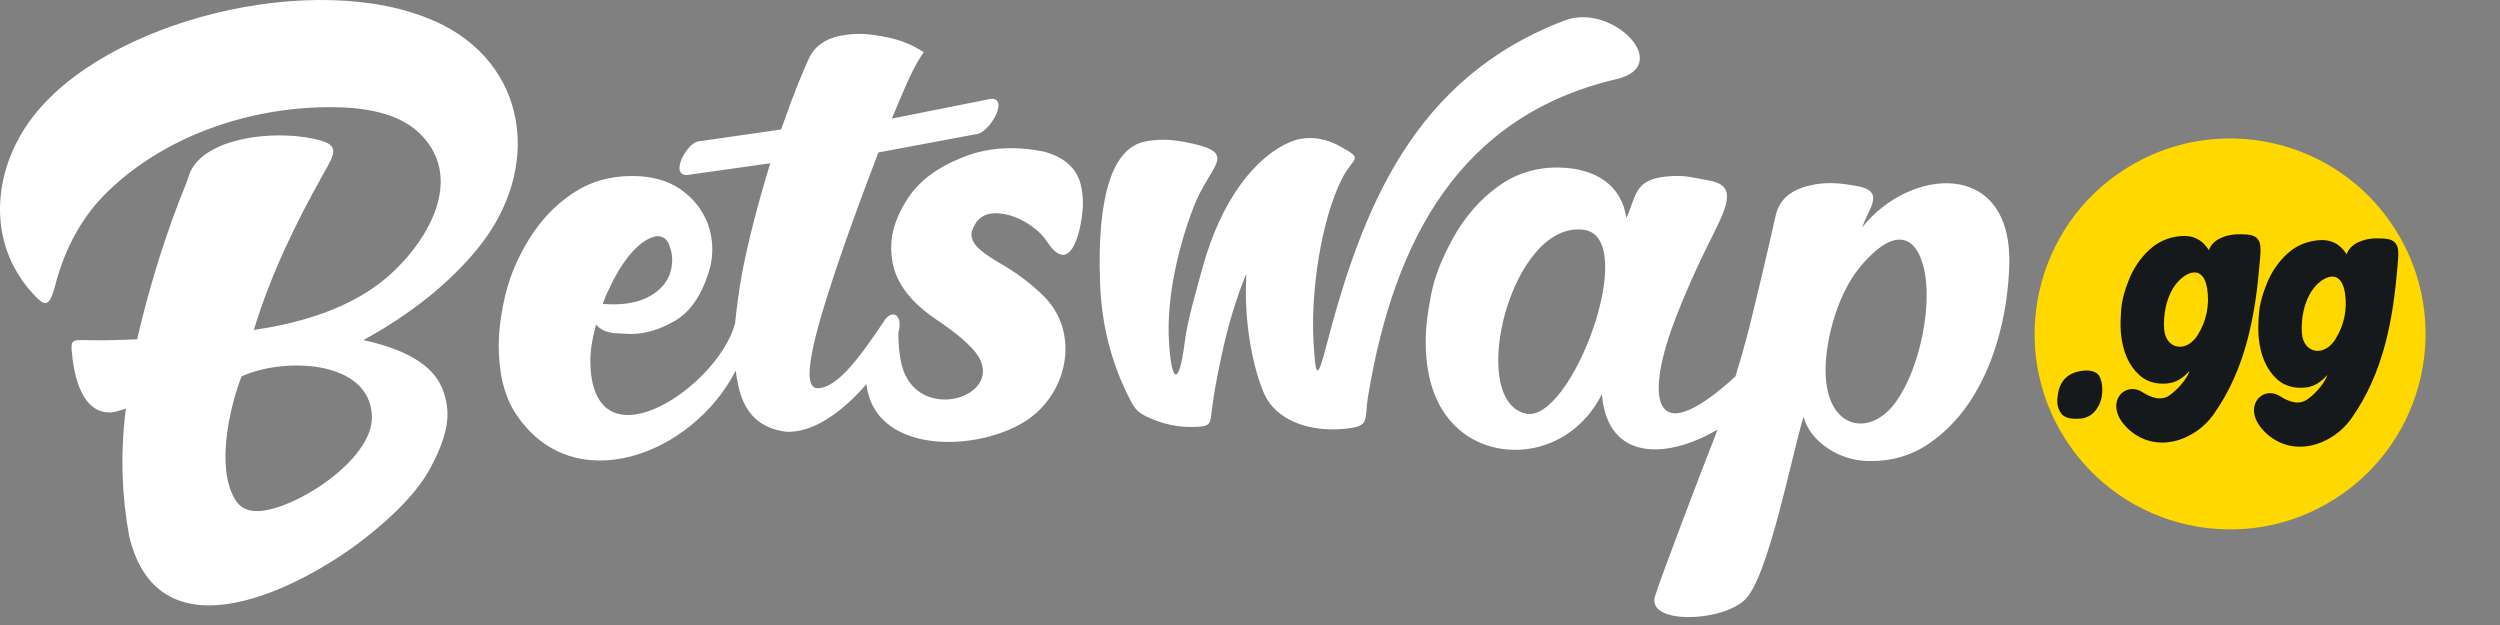
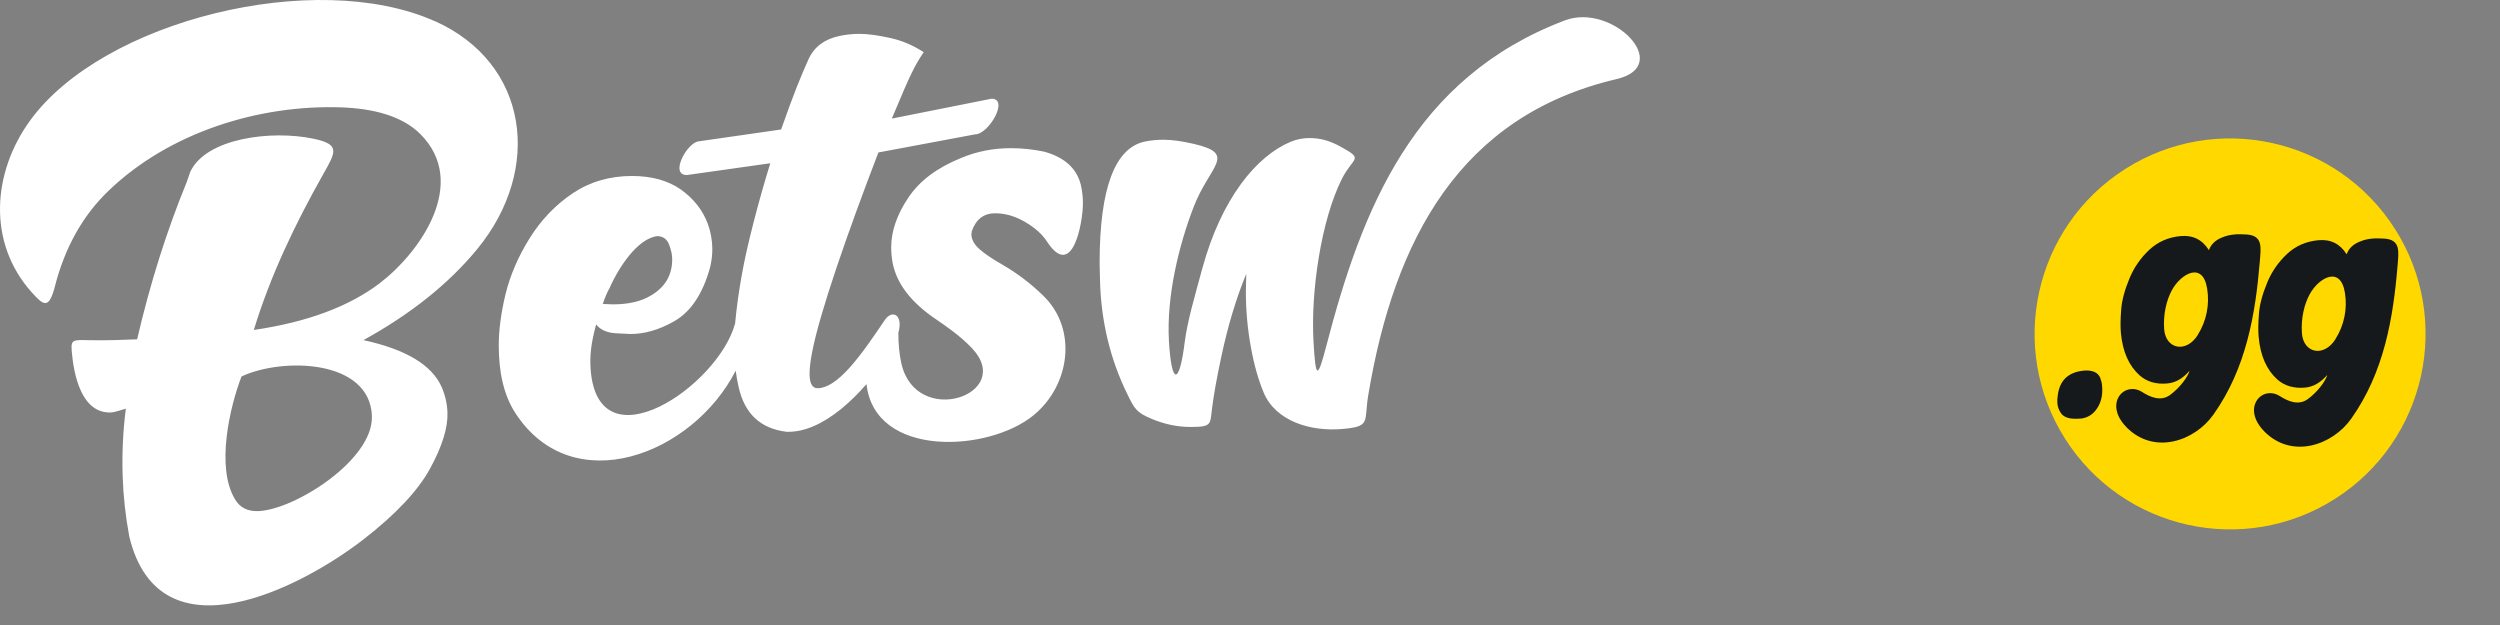
<svg xmlns="http://www.w3.org/2000/svg" width="1340" height="335" viewBox="0 0 1340 335" fill="none">
  <rect x="0" y="0" width="1340" height="335" fill="#808080" stroke="none" />
  <g clip-path="url(#clip0_40003322_563)">
    <path fill-rule="evenodd" clip-rule="evenodd" d="M232.899 11.29C169.115 -17.131 55.316 10.854 16.241 64.454C-4.08 92.326 -6.974 129.9 17.012 156.7C23.484 163.943 26.258 165.819 29.454 153.417C34.78 132.667 44.328 115.542 58.13 102.296C91.054 70.632 139.294 56.019 182.957 57.553C199.828 58.156 215.426 62.029 225.228 71.784C251.385 97.82 225.482 135.139 203.319 151.97C186.79 164.459 164.338 172.72 136.051 176.854C144.995 147.501 158.295 119.89 173.162 93.512C179.889 81.539 182.663 77.452 168.171 74.384C145.551 69.567 110.35 74.002 101.961 92.152L100.045 97.686C89.526 123.341 80.575 151.373 73.5 181.879C65.064 182.22 56.716 182.522 48.241 182.348C39.33 182.18 37.923 181.798 38.432 188.016C39.504 201.181 43.758 221.677 59.483 221.08C60.756 221.04 63.362 220.357 67.456 219.037C65.912 231.056 65.341 243.18 65.748 255.29C66.083 265.943 67.282 276.684 69.285 287.544C85.472 354.866 162.214 314.478 194.977 288.998C212.062 275.705 223.948 263.136 230.467 251.244C236.986 239.351 240.135 229.261 239.84 221.04C239.661 216.354 238.604 211.743 236.725 207.446C231.486 195.6 217.556 187.252 194.803 182.307C220.156 168.331 240.39 152.184 255.646 133.692C291.183 90.611 283.297 33.695 232.933 11.243L232.899 11.29ZM199.326 223.171C200.089 246.48 158.04 273.193 138.483 273.957C132.647 274.178 128.386 272 125.786 267.317C115.77 250.272 123.059 218.407 129.451 201.791C151.139 191.56 198.347 192.371 199.366 223.177L199.326 223.171ZM559.484 81.251C553.723 80.063 547.859 79.448 541.977 79.415C532.423 79.42 523.532 81.153 515.304 84.615C502.393 89.814 492.806 96.929 486.796 106.048C480.746 115.08 477.684 123.937 477.684 132.593C477.675 135.108 477.9 137.705 478.36 140.385C480.411 151.936 488.377 162.241 502.139 171.447C505.542 173.751 514.621 179.842 521.053 186.703C544.235 211.459 491.017 229.69 483.131 194.796C482.025 189.898 481.516 184.358 481.516 178.475C484.283 168.465 478.106 165.866 474.314 171.447C468.049 180.693 462.173 189.429 455.527 196.927C448.88 204.344 443.132 208.089 438.181 208.089C435.367 208.089 433.926 205.489 433.926 200.29C433.935 197.302 434.388 193.483 435.286 188.833C439.373 167.36 454.756 123.555 470.823 81.72L522.714 72.005C529.917 72.005 541.039 52.91 531.451 52.91L478.019 63.563C488.504 38.344 490.682 34.552 495.104 27.986C489.656 24.375 483.593 21.791 477.215 20.362C470.649 18.915 465.115 18.151 460.639 18.151C457.061 18.151 453.436 18.533 449.859 19.296C442.147 20.918 436.392 25.005 433.33 31.825C429.323 40.817 425.786 49.205 418.67 69.406L374.912 75.704C368.648 75.704 358.551 93.82 368.139 93.82L412.875 87.509C406.61 107.71 400.305 131.91 397.579 147.501C396.017 156.111 394.824 164.785 394.001 173.497C394.001 173.577 393.914 173.617 393.914 173.705C384.668 207.071 320.971 250.098 316.629 198.588C315.946 190.575 316.924 183.507 319.524 173.919C321.822 176.773 325.272 178.307 329.835 178.609C334.471 178.895 337.169 179.036 337.928 179.031C345.513 179.031 353.399 176.773 361.405 172.17C370.357 167.058 376.788 157.343 380.661 143.112C381.432 139.829 381.813 136.593 381.813 133.484C381.785 128.876 380.965 124.307 379.388 119.977C376.619 112.607 371.804 106.472 364.943 101.572C357.993 96.748 349.272 94.334 338.779 94.33C326.853 94.33 316.241 97.398 306.954 103.616C297.708 109.84 290.037 117.847 283.859 127.736C277.729 137.571 273.468 147.548 270.995 157.558C268.563 167.654 267.331 176.854 267.331 185.081C267.331 199.312 269.93 211.714 276.275 221.462C306.914 268.55 371.335 243.753 394.342 198.675C394.724 201.657 395.234 204.551 395.877 207.278C399.026 221.723 407.635 229.777 421.652 231.438H422.59C431.367 231.438 440.867 227.305 450.964 219.124C455.825 215.101 460.331 210.667 464.431 205.871C468.907 245.797 530.044 242.306 553.99 222.574C573.547 206.561 577.721 176.431 559.189 158.496C552.599 152.048 545.227 146.45 537.247 141.833C531.96 138.851 527.914 136.084 525.019 133.572C522.116 130.981 520.666 128.281 520.671 125.471L520.885 123.937C523.096 117.505 527.317 114.309 533.414 114.309C540.443 114.309 547.431 116.956 554.452 122.322C557.313 124.533 559.531 126.925 561.105 129.357C574.867 150.569 580.448 119.341 580.448 108.855C580.448 105.572 580.066 102.296 579.296 98.973C577.085 90.196 570.519 84.273 559.658 81.285L559.484 81.251ZM326.512 154.831C330.09 146.858 334.217 140.298 338.826 135.106C343.469 129.994 347.938 127.133 352.293 126.543C355.451 126.664 357.566 128.196 358.638 131.139C359.791 134.081 360.3 136.68 360.3 138.938C360.3 147.333 356.635 153.765 349.138 158.234C343.934 161.508 337.044 163.143 328.468 163.139L323.108 162.924C324.046 160.07 325.105 157.39 326.471 154.831H326.512ZM866.505 42.391C897.352 35.149 864.247 1.273 838.727 10.948C757.516 41.748 729.992 112.138 710.904 185.416C706.174 203.533 705.196 203.104 704.05 183.292C702.469 156.318 708.137 118.188 719.132 96.119C725.182 83.931 731.446 85.72 718.877 78.779C712.693 75.362 707.795 74.002 701.745 74.002C698.277 74.008 694.844 74.705 691.648 76.052C673.324 83.804 654.664 106.43 644.44 143.876C640.353 158.965 636.467 172.003 635.02 183.339C632.038 207.024 627.911 206.213 626.544 182.776C625.184 158.663 631.911 131.354 639.837 110.818C648.4 88.662 663.441 82.571 639.837 77.117C633.405 75.623 628.079 74.9 623.69 74.9C620.407 74.9 617.124 75.195 613.808 75.838C597.614 79.121 589.393 100.849 589.393 140.982L589.601 150.147C590.15 172.606 595.262 192.927 604.207 211.164C608.046 219.003 608.943 221.094 617.593 224.631C624.025 227.311 631.013 228.846 638.001 228.846C649.847 228.846 648.52 227.526 649.72 218.407C650.613 211.323 652.272 202.133 654.698 190.836C658.235 174.308 662.671 159.655 667.997 146.784L667.783 156.197C667.783 166.087 668.634 176.184 670.55 186.495C672.258 195.828 674.557 203.747 677.283 210.313C683.762 225.857 702.509 231.358 719.292 229.951C735.058 228.631 731.011 226.159 733.356 211.975C747.332 127.957 782.822 61.995 866.458 42.398L866.505 42.391Z" fill="white" />
-     <path fill-rule="evenodd" clip-rule="evenodd" d="M998.205 121.805C1001.36 111.755 1011.12 102.422 995.009 99.655C989.388 98.677 985.167 98.208 982.48 98.161C976.993 98.002 971.519 98.782 966.293 100.466C958.749 102.978 954.066 107.541 952.062 114.228C946.434 139.286 941.45 160.116 937.276 176.899C935.102 185.245 932.745 193.541 930.207 201.783C883.039 244.73 882.657 210.004 898.335 169.958C903.37 157.015 908.986 144.306 915.166 131.869C925.262 111.628 932.204 99.575 916.103 96.761C909.752 95.648 904.727 94.416 900.593 94.329C896.854 94.209 893.113 94.48 889.431 95.139C875.964 97.652 876.734 106.127 871.703 116.867C869.317 99.313 855.214 90.242 836.085 89.813C823.684 89.518 812.696 92.881 803.021 99.91C793.353 106.858 785.38 115.976 779.162 127.051C772.945 138.214 768.891 148.438 767.102 157.811C765.233 167.191 764.335 174.729 764.208 180.39C763.739 200.289 768.422 215.498 778.057 226.325C798.887 249.715 841.325 245.842 858.624 211.244C861.478 247.625 893.987 246.017 920.572 230.245C919.299 233.695 918.02 237.193 916.653 240.563C913.544 248.315 890.114 309.579 887.086 319.589C882.483 334.758 922.663 333.612 935.319 321.425C947.969 309.238 960.458 243.41 966.715 223.344C969.576 235.102 983.807 246.733 1001.31 247.115C1013.54 247.377 1024.5 244.261 1034.04 237.702C1043.59 231.105 1051.59 222.484 1058.02 211.84C1070.42 191.519 1076.43 165.228 1076.98 141.537C1078.26 85.042 1023.6 89.719 998.205 121.805ZM817.808 221.689C785.983 214.533 809.922 117.852 848.949 123.179C879.374 127.36 842.223 227.183 817.808 221.689ZM1014.18 217.984C1001.23 233.32 980.564 229.702 978.648 202.56C977.455 185.643 984.102 158.461 997.1 142.95C1017.46 118.623 1028.71 128.251 1031.87 147.084C1035.36 167.921 1027.65 202.004 1014.18 217.984Z" fill="white" />
    <path d="M1251.67 267.317C1300.45 236.202 1314.77 171.433 1283.66 122.644C1252.54 73.861 1187.77 59.536 1138.99 90.651C1090.2 121.766 1075.88 186.542 1106.99 235.324C1138.11 284.107 1202.88 298.438 1251.67 267.317Z" fill="#FFD800" />
    <path fill-rule="evenodd" clip-rule="evenodd" d="M1115.84 224.329H1115.25C1109.79 224.885 1106.22 223.86 1104.6 221.348C1103.56 219.829 1102.93 218.068 1102.77 216.235C1102.63 214.872 1102.69 213.496 1102.93 212.148C1103.87 203.921 1108.56 199.445 1117.04 198.635C1121.52 198.304 1124.4 199.568 1125.69 202.427C1126.24 203.829 1126.58 205.25 1126.71 206.688C1127.22 212.102 1126.03 216.575 1123.13 220.108C1121.33 222.37 1118.74 223.864 1115.89 224.289L1115.84 224.329ZM1213.71 231.27C1201.18 218.654 1212.39 206.212 1222.06 212.349C1226.36 215.076 1231.94 217.508 1236.85 214.011C1242.51 209.924 1246.69 203.874 1247.41 200.973C1243.83 205.107 1239.87 207.365 1235.61 207.747C1229.52 208.3 1224.53 206.853 1220.65 203.405C1214.94 198.293 1211.58 190.749 1210.64 180.692C1210.34 177.583 1210.39 173.456 1210.77 168.424C1211.11 163.399 1212.6 157.811 1215.16 151.634C1217.56 145.709 1221.24 140.386 1225.94 136.043C1230.54 131.782 1236.12 129.352 1242.68 128.754C1249.24 128.159 1254.28 130.674 1257.8 136.298C1258.92 133.189 1261.25 130.931 1264.79 129.524C1269.18 127.648 1273.4 127.608 1278.09 127.903C1286.74 128.506 1285.72 134.723 1285.12 142.093C1282.78 170.635 1277.83 199.653 1260.2 224.497C1250.14 238.634 1228.54 246.225 1213.66 231.264L1213.71 231.27ZM1251.8 181.757C1256.48 174.364 1258.29 165.509 1256.87 156.873C1254.48 142.133 1242.81 148.954 1238.04 157.644C1235.1 162.97 1233.27 170.595 1233.82 178.561C1234.59 189.389 1245.62 191.687 1251.84 181.757H1251.8ZM1139.87 229.053C1127.35 216.443 1138.55 203.995 1148.23 210.138C1152.53 212.865 1158.11 215.297 1163.01 211.8C1168.67 207.713 1172.85 201.656 1173.58 198.762C1169.99 202.889 1166.03 205.154 1161.77 205.529C1155.69 206.087 1150.7 204.64 1146.82 201.187C1141.11 196.075 1137.74 188.538 1136.8 178.474C1136.51 175.365 1136.55 171.238 1136.94 166.213C1137.27 161.182 1138.77 155.6 1141.32 149.423C1143.73 143.496 1147.41 138.17 1152.1 133.825C1156.7 129.564 1162.28 127.137 1168.85 126.543C1175.4 125.944 1180.44 128.456 1183.97 134.08C1185.09 130.976 1187.42 128.72 1190.96 127.313C1195.35 125.437 1199.57 125.39 1204.25 125.692C1212.9 126.288 1211.88 132.506 1211.28 139.876C1208.94 168.418 1204 197.442 1186.36 222.279C1176.31 236.423 1154.7 244.007 1139.83 229.053H1139.87ZM1177.97 179.54C1182.65 172.148 1184.45 163.295 1183.03 154.662C1180.65 139.922 1168.98 146.736 1164.2 155.426C1161.26 160.753 1159.43 168.377 1159.98 176.35C1160.75 187.171 1171.78 189.469 1178.01 179.546L1177.97 179.54Z" fill="#15191C" />
  </g>
  <defs>
    <clipPath id="clip0_40003322_563">
      <rect width="1340" height="335" fill="white" />
    </clipPath>
  </defs>
</svg>